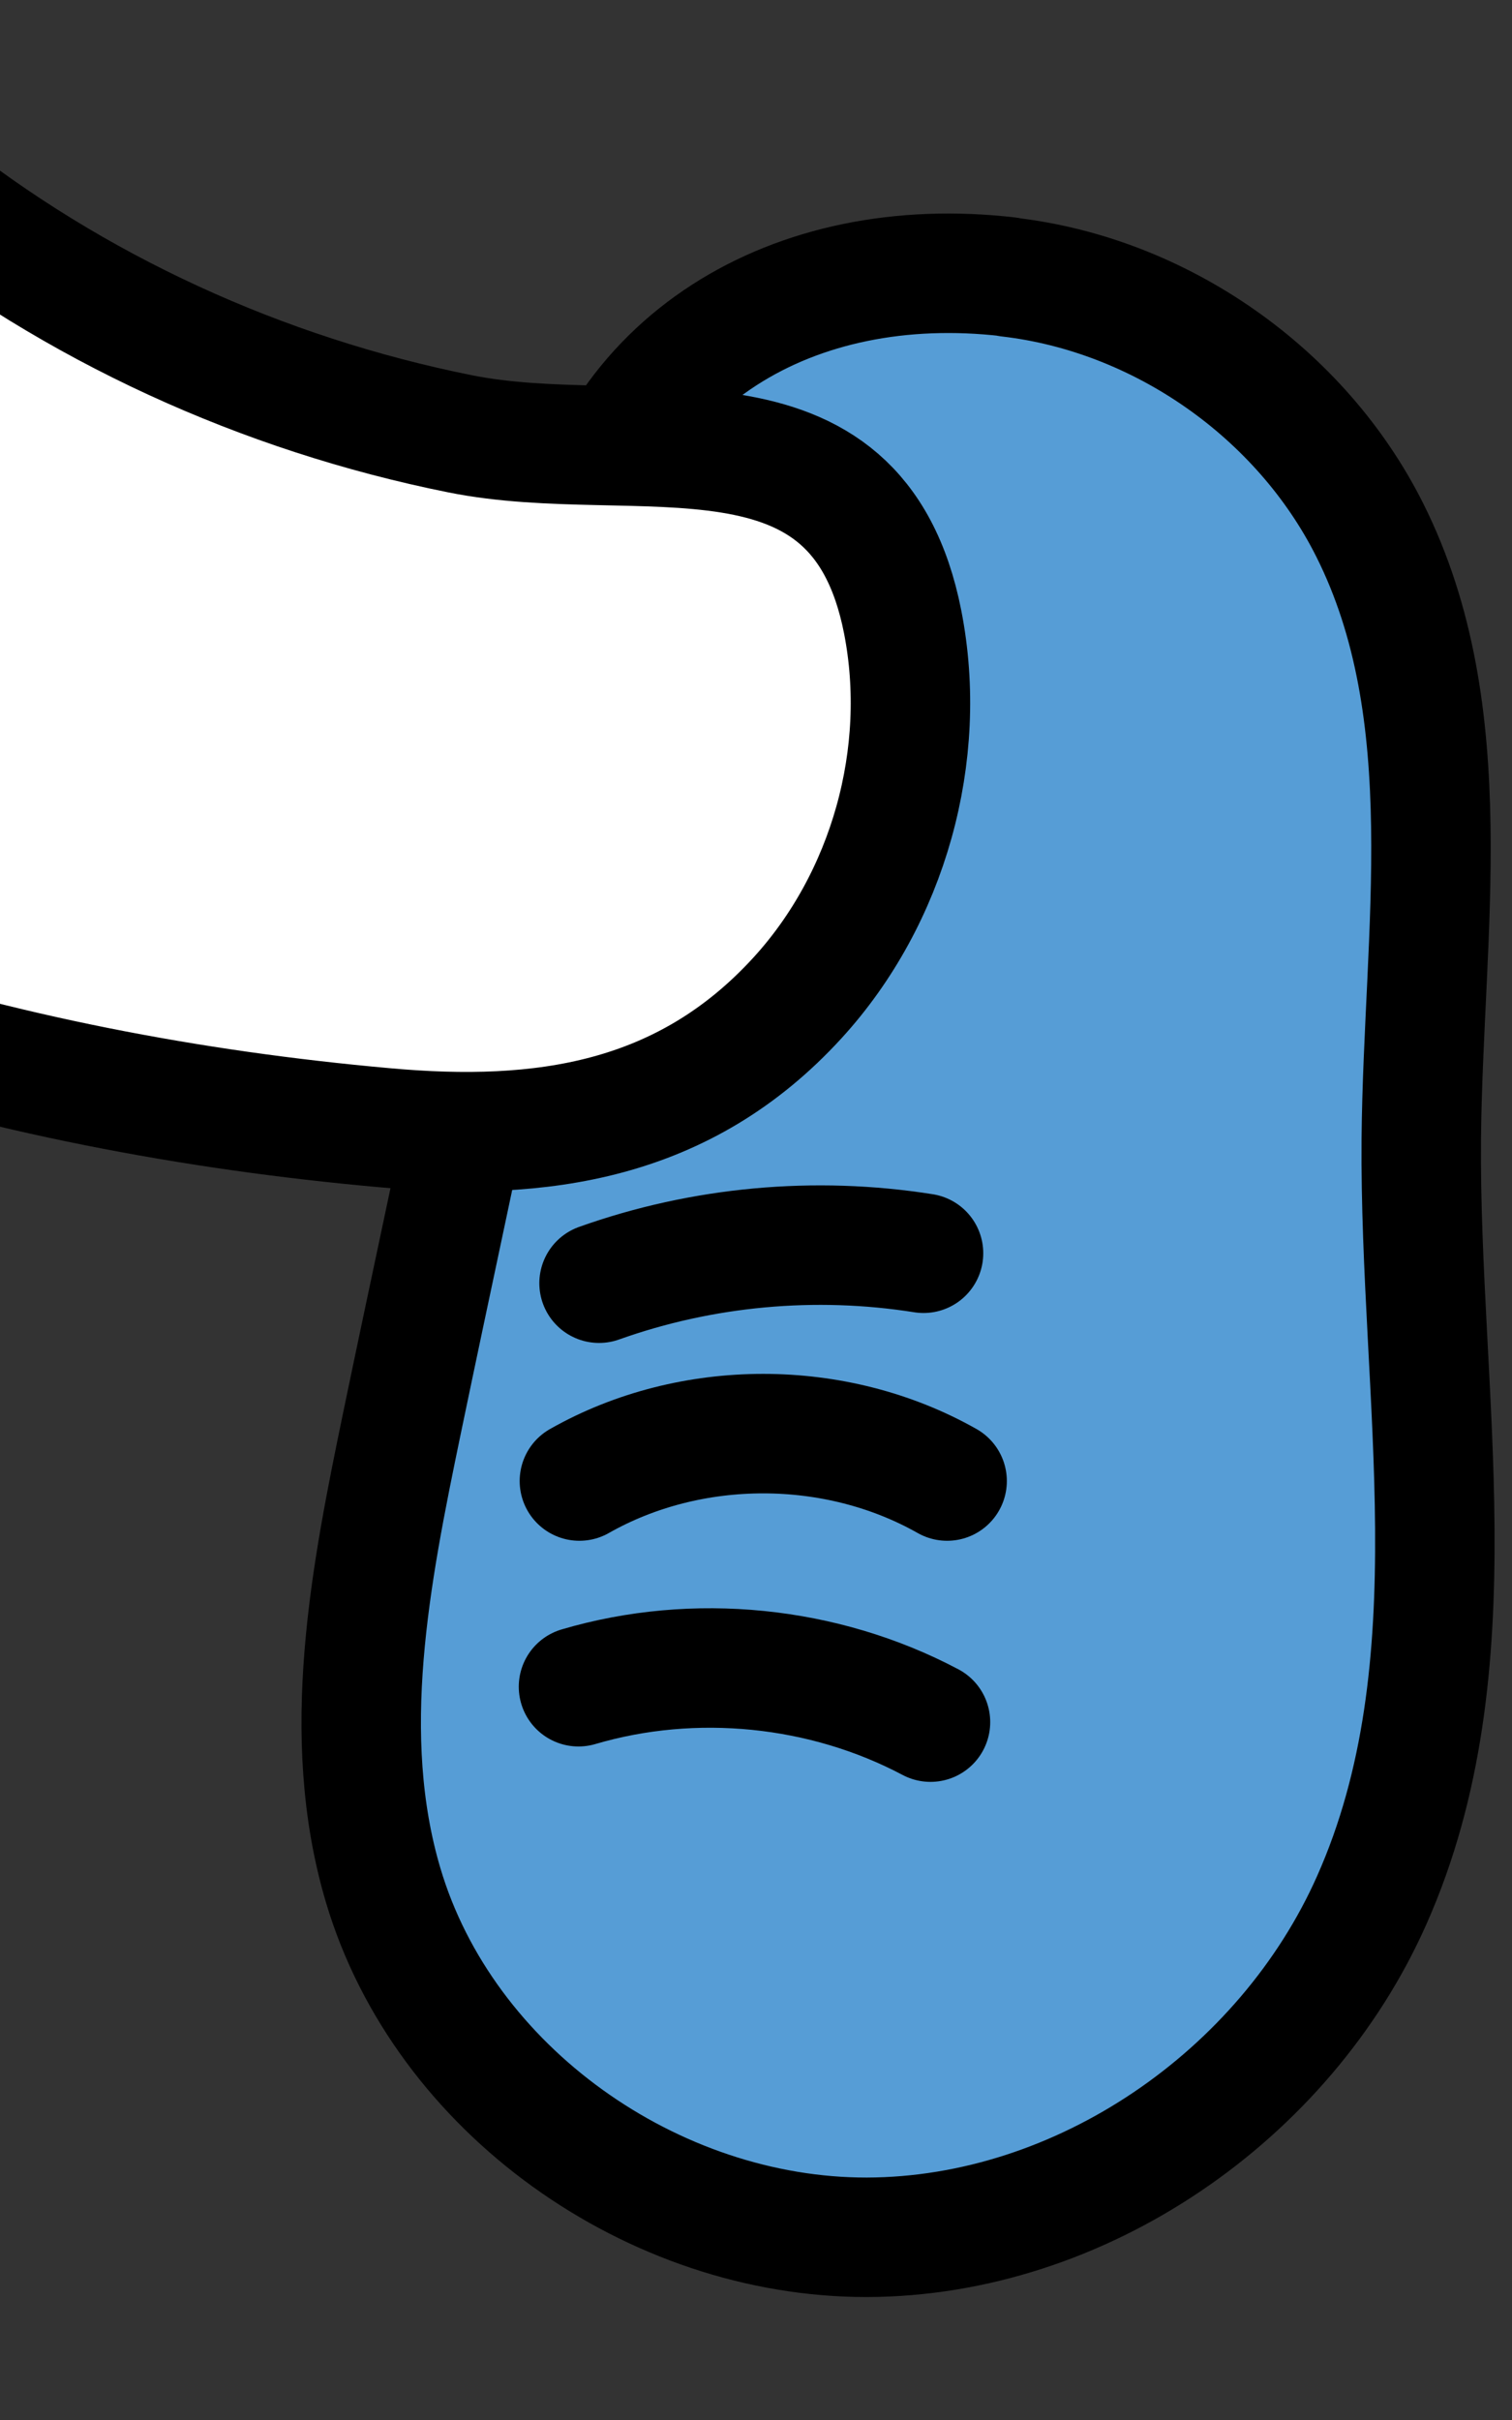
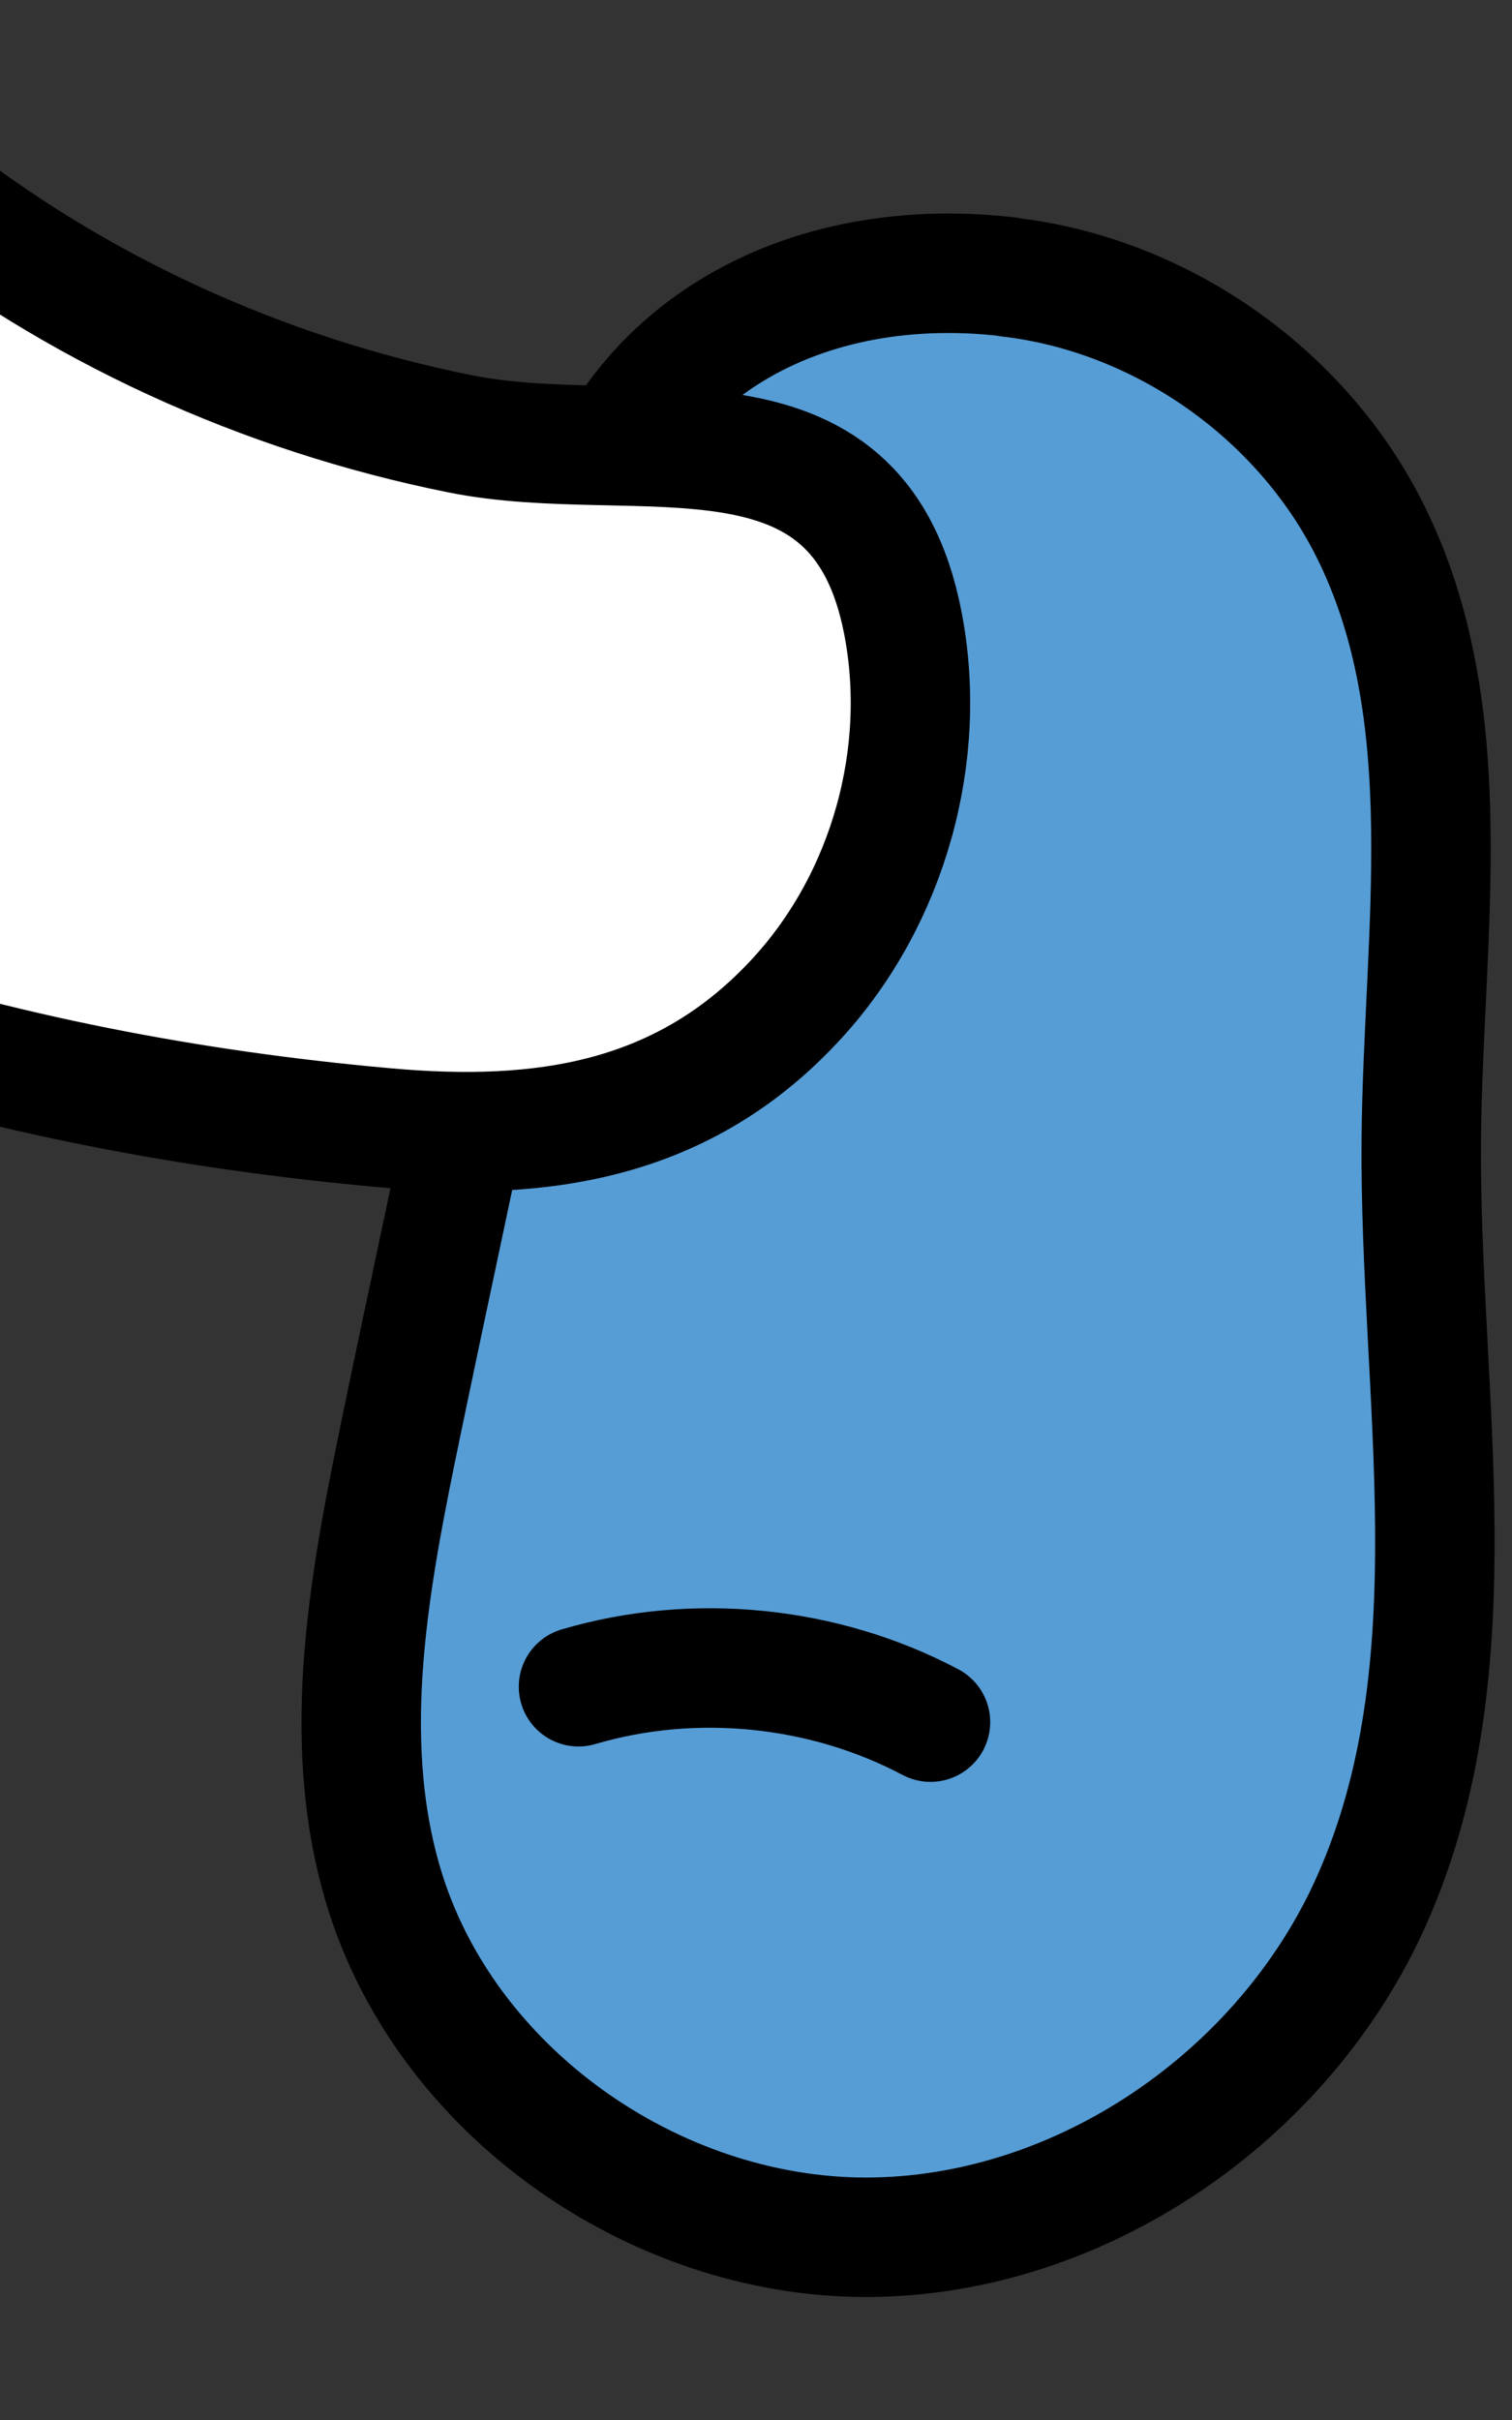
<svg xmlns="http://www.w3.org/2000/svg" id="_レイヤー_1" viewBox="0 0 50 80">
  <rect x="0" y="0" width="50" height="80" fill="#333333" stroke="none" />
  <defs>
    <style>.cls-1{fill:none;}.cls-1,.cls-2,.cls-3,.cls-4,.cls-5{stroke:#000;stroke-linecap:round;stroke-linejoin:round;}.cls-1,.cls-2,.cls-4{stroke-width:3.93px;}.cls-6,.cls-4,.cls-5{fill:#569dd6;}.cls-2,.cls-3{fill:#fff;}.cls-3,.cls-5{stroke-width:3.95px;}.cls-7{clip-path:url(#clippath);}</style>
    <clipPath id="clippath">
-       <path class="cls-4" d="M54.81-18.37c1.5-2.59,2.26-5.48,1.87-8.35-.6-4.34-1.8-8.01-3.59-12-3.5-7.79-6.08-16.71-8.72-24.82-2.35-7.2-10.57-14.09-17.01-16.08-13.58-4.19-22.9,5.94-24.31,18.7-1.7,15.39,13.19,25.5,20.1,37.05,1.73,2.89,2.72,6.22,4.71,8.94,3.16,4.32,8.84,6.64,14.12,5.77,4.99-.82,10.12-4.53,12.83-9.22Z" />
-     </clipPath>
+       </clipPath>
  </defs>
  <path class="cls-6" d="M54.81-18.37c1.5-2.59,2.26-5.48,1.87-8.35-.6-4.34-1.8-8.01-3.59-12-3.5-7.79-6.08-16.71-8.72-24.82-2.35-7.2-10.57-14.09-17.01-16.08-13.58-4.19-22.9,5.94-24.31,18.7-1.7,15.39,13.19,25.5,20.1,37.05,1.73,2.89,2.72,6.22,4.71,8.94,3.16,4.32,8.84,6.64,14.12,5.77,4.99-.82,10.12-4.53,12.83-9.22Z" />
  <g class="cls-7">
-     <path class="cls-2" d="M10.79-74.65c8.16-4.71,25.32,5.35,30.7,31.19,1.36,6.52,5.83,12.06,7.5,18.51,1.67,6.45,1.18,14.03-3.49,18.79-3.15,3.2-7.8,4.65-12.29,4.52-4.49-.14-8.83-1.73-12.77-3.88C11.09-10.62,3.6-19.05-.35-28.94c-5.59-13.96-5.22-36.26,11.14-45.71Z" />
-   </g>
-   <path class="cls-1" d="M54.81-18.37c1.5-2.59,2.26-5.48,1.87-8.35-.6-4.34-1.8-8.01-3.59-12-3.5-7.79-6.08-16.71-8.72-24.82-2.35-7.2-10.57-14.09-17.01-16.08-13.58-4.19-22.9,5.94-24.31,18.7-1.7,15.39,13.19,25.5,20.1,37.05,1.73,2.89,2.72,6.22,4.71,8.94,3.16,4.32,8.84,6.64,14.12,5.77,4.99-.82,10.12-4.53,12.83-9.22Z" />
+     </g>
  <path class="cls-5" d="M33.35,9.16c5.03.58,9.67,3.83,11.94,8.35,3.06,6.09,1.77,13.33,1.71,20.15-.07,8.48,1.81,17.41-1.64,25.16-2.87,6.46-9.62,11.12-16.69,11.14-7.07.01-13.99-4.86-16-11.64-1.47-4.95-.42-10.25.63-15.31,1.95-9.38,4.07-18.75,5.68-28.2,1.18-6.93,7.29-10.48,14.36-9.66Z" />
  <path class="cls-3" d="M-2.74,6.04c5.2,4.16,11.43,6.99,17.95,8.3,5.86,1.18,13.12-1.51,14.64,6.22.86,4.38-.47,9.14-3.48,12.43-3.75,4.1-8.46,4.76-13.65,4.29-12.88-1.15-25.11-4.86-35.89-12.18" />
-   <path class="cls-3" d="M19.81,42.42c3.42-1.22,7.14-1.56,10.73-.99" />
-   <path class="cls-3" d="M19.16,48.96c3.68-2.09,8.47-2.09,12.16,0" />
  <path class="cls-3" d="M19.13,55.76c3.83-1.13,8.11-.7,11.64,1.17" />
</svg>